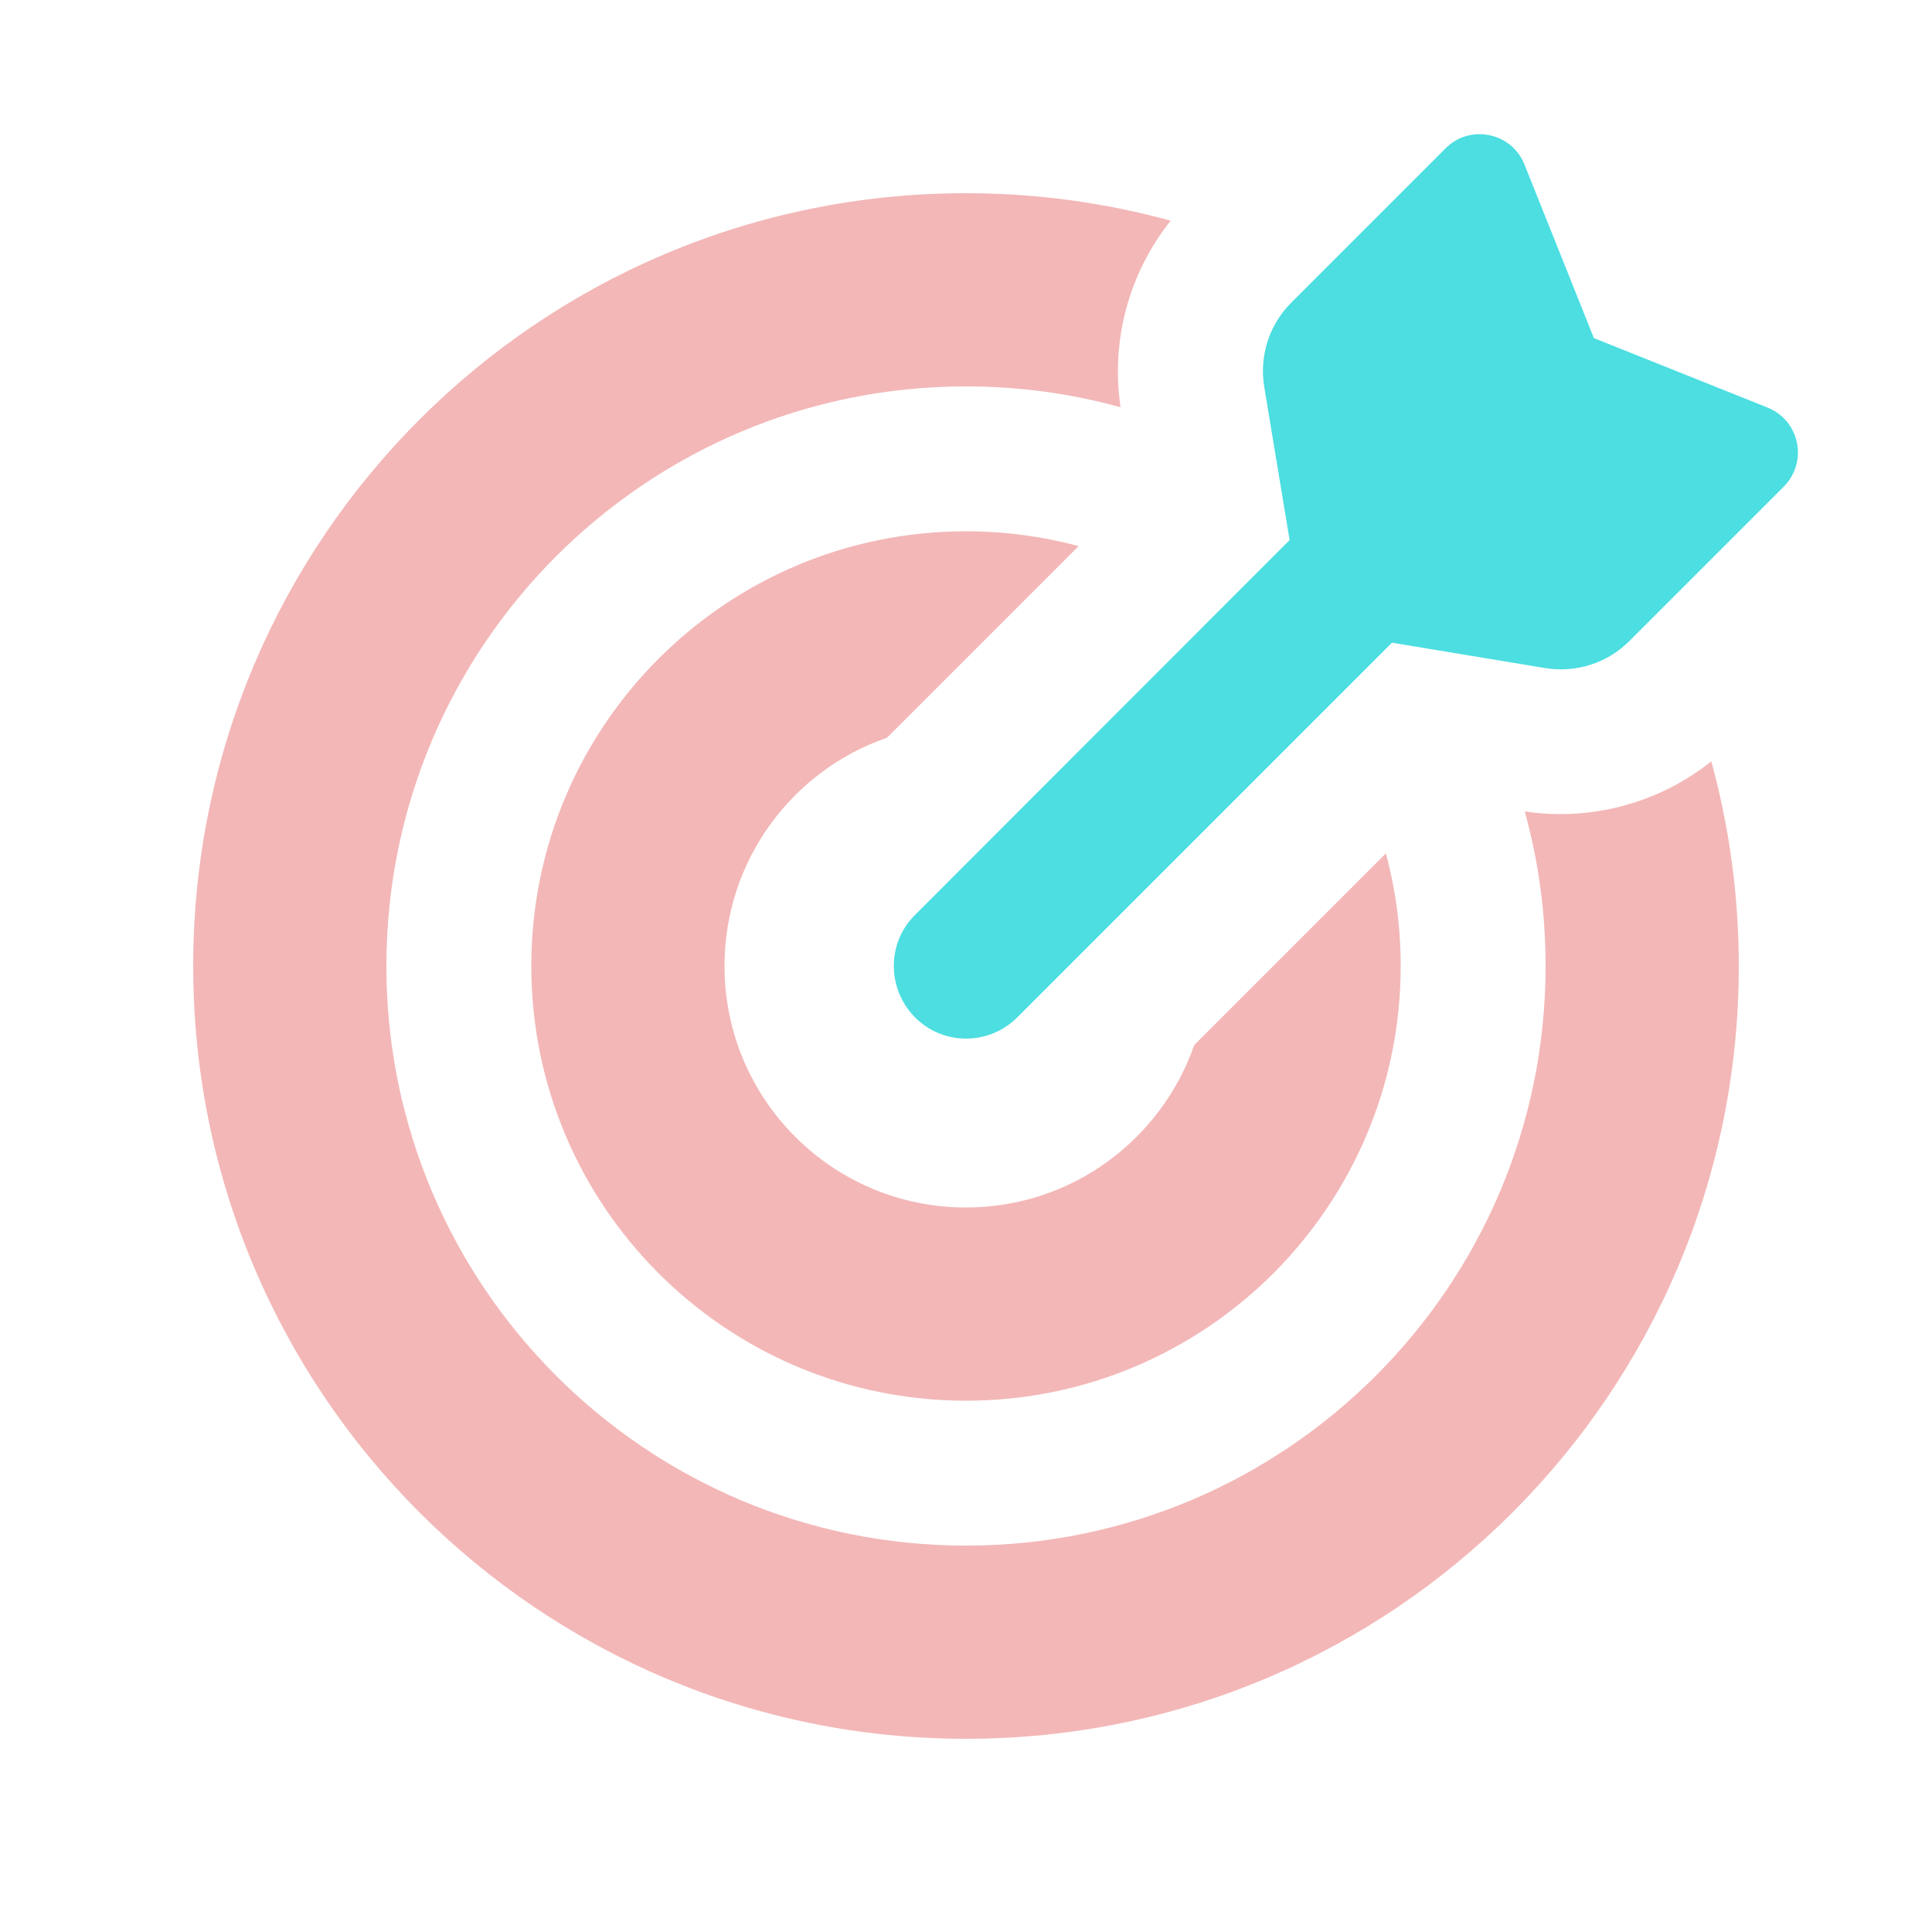
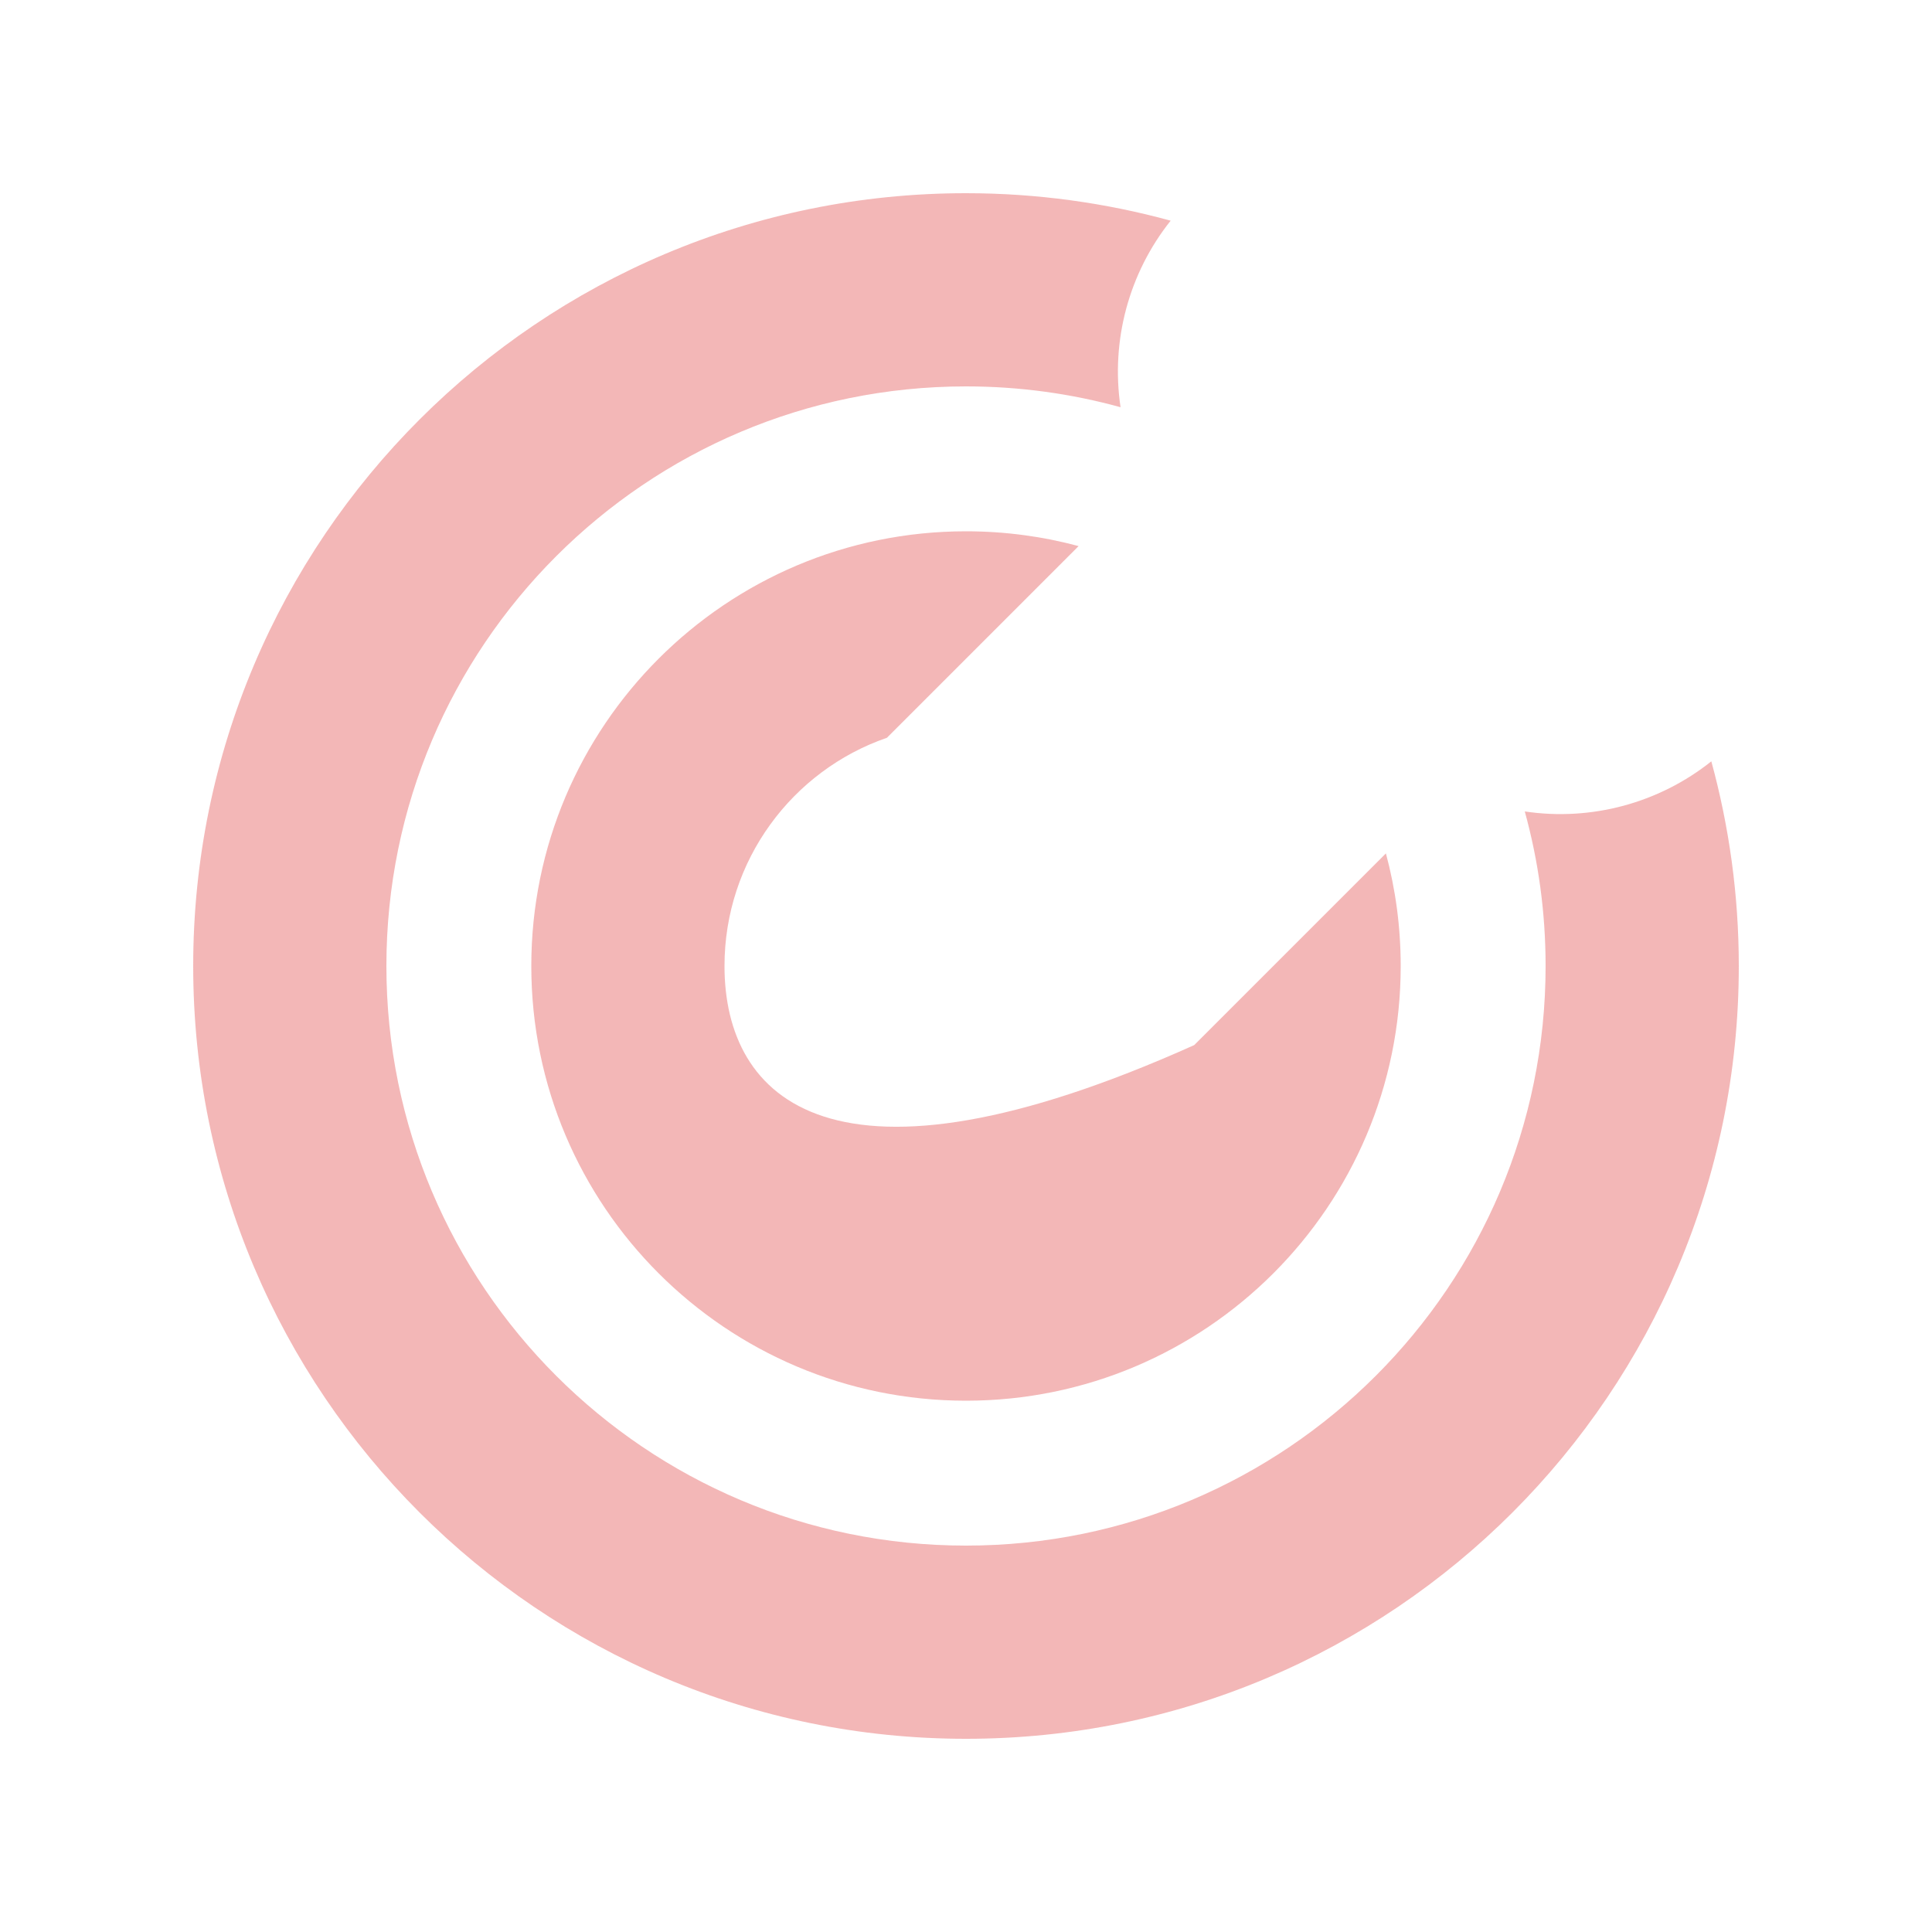
<svg xmlns="http://www.w3.org/2000/svg" height="10" width="10" viewBox="0 0 640 640">
-   <path opacity=".4" fill="#e14c4c" d="M64 320C64 461.4 178.6 576 320 576C461.4 576 576 461.4 576 320C576 296.5 572.8 273.8 566.9 252.2C549.6 266 527.2 272.1 505.1 268.8C509.6 285.1 512 302.2 512 320C512 426 426 512 320 512C214 512 128 426 128 320C128 214 214 128 320 128C337.7 128 354.9 130.4 371.2 134.9C367.9 112.8 374 90.4 387.8 73.1C366.2 67.2 343.5 64 320 64C178.6 64 64 178.6 64 320zM176 320C176 399.5 240.5 464 320 464C399.5 464 464 399.5 464 320C464 307.1 462.3 294.6 459.1 282.7L395.6 346.2C384.7 377.5 355 400 320 400C275.8 400 240 364.2 240 320C240 285 262.5 255.2 293.8 244.4L357.3 180.9C345.4 177.7 332.9 176 320 176C240.5 176 176 240.5 176 320z" />
-   <path fill="#4cdee1" d="M427.2 178.9L418.8 128.2C417.1 118 420.4 107.6 427.7 100.3L478.9 49.1C487 41 500.8 43.9 505 54.5L528 112L585.5 135C596.2 139.3 599 153 590.9 161.2L539.7 212.4C532.4 219.7 522 223 511.8 221.3L461.1 212.9L337 337C327.6 346.4 312.4 346.4 303.1 337C293.8 327.6 293.7 312.4 303.1 303.1L427.2 178.9z" />
+   <path opacity=".4" fill="#e14c4c" d="M64 320C64 461.4 178.6 576 320 576C461.4 576 576 461.4 576 320C576 296.5 572.8 273.8 566.9 252.2C549.6 266 527.2 272.1 505.1 268.8C509.6 285.1 512 302.2 512 320C512 426 426 512 320 512C214 512 128 426 128 320C128 214 214 128 320 128C337.7 128 354.9 130.4 371.2 134.9C367.9 112.8 374 90.4 387.8 73.1C366.2 67.2 343.5 64 320 64C178.6 64 64 178.6 64 320zM176 320C176 399.5 240.5 464 320 464C399.5 464 464 399.5 464 320C464 307.1 462.3 294.6 459.1 282.7L395.6 346.2C275.8 400 240 364.2 240 320C240 285 262.5 255.2 293.8 244.4L357.3 180.9C345.4 177.7 332.9 176 320 176C240.5 176 176 240.5 176 320z" />
</svg>